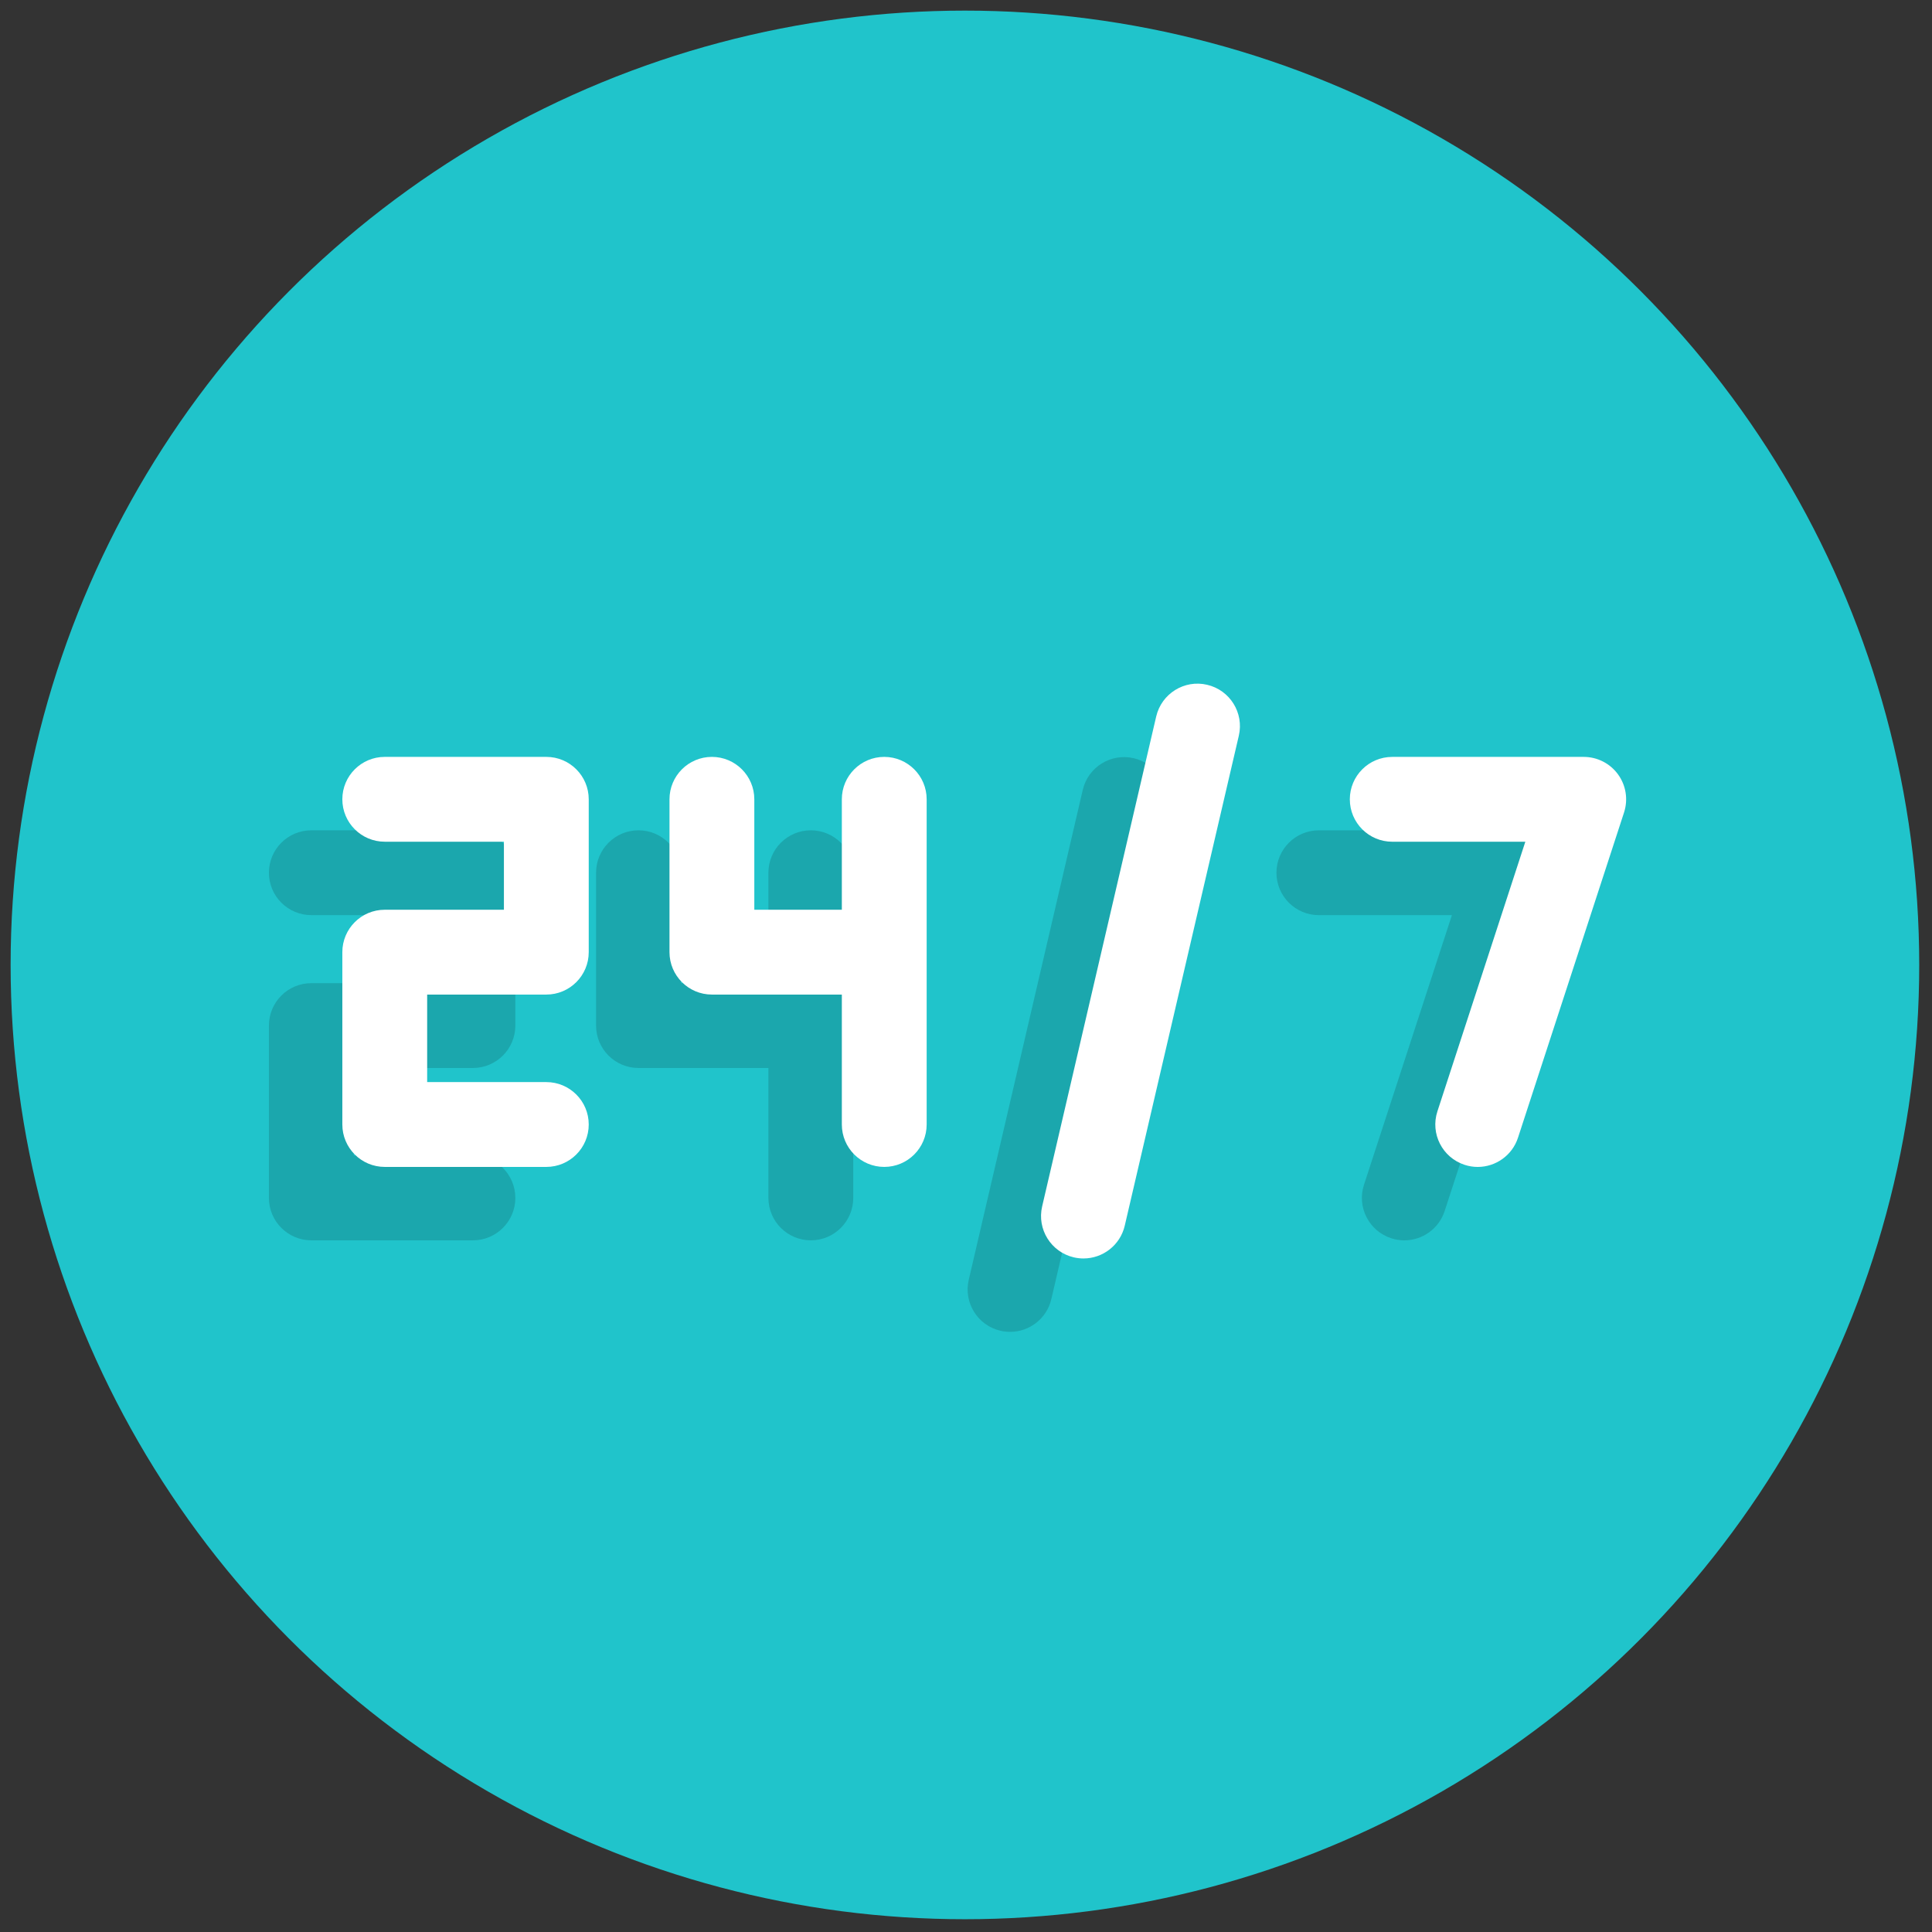
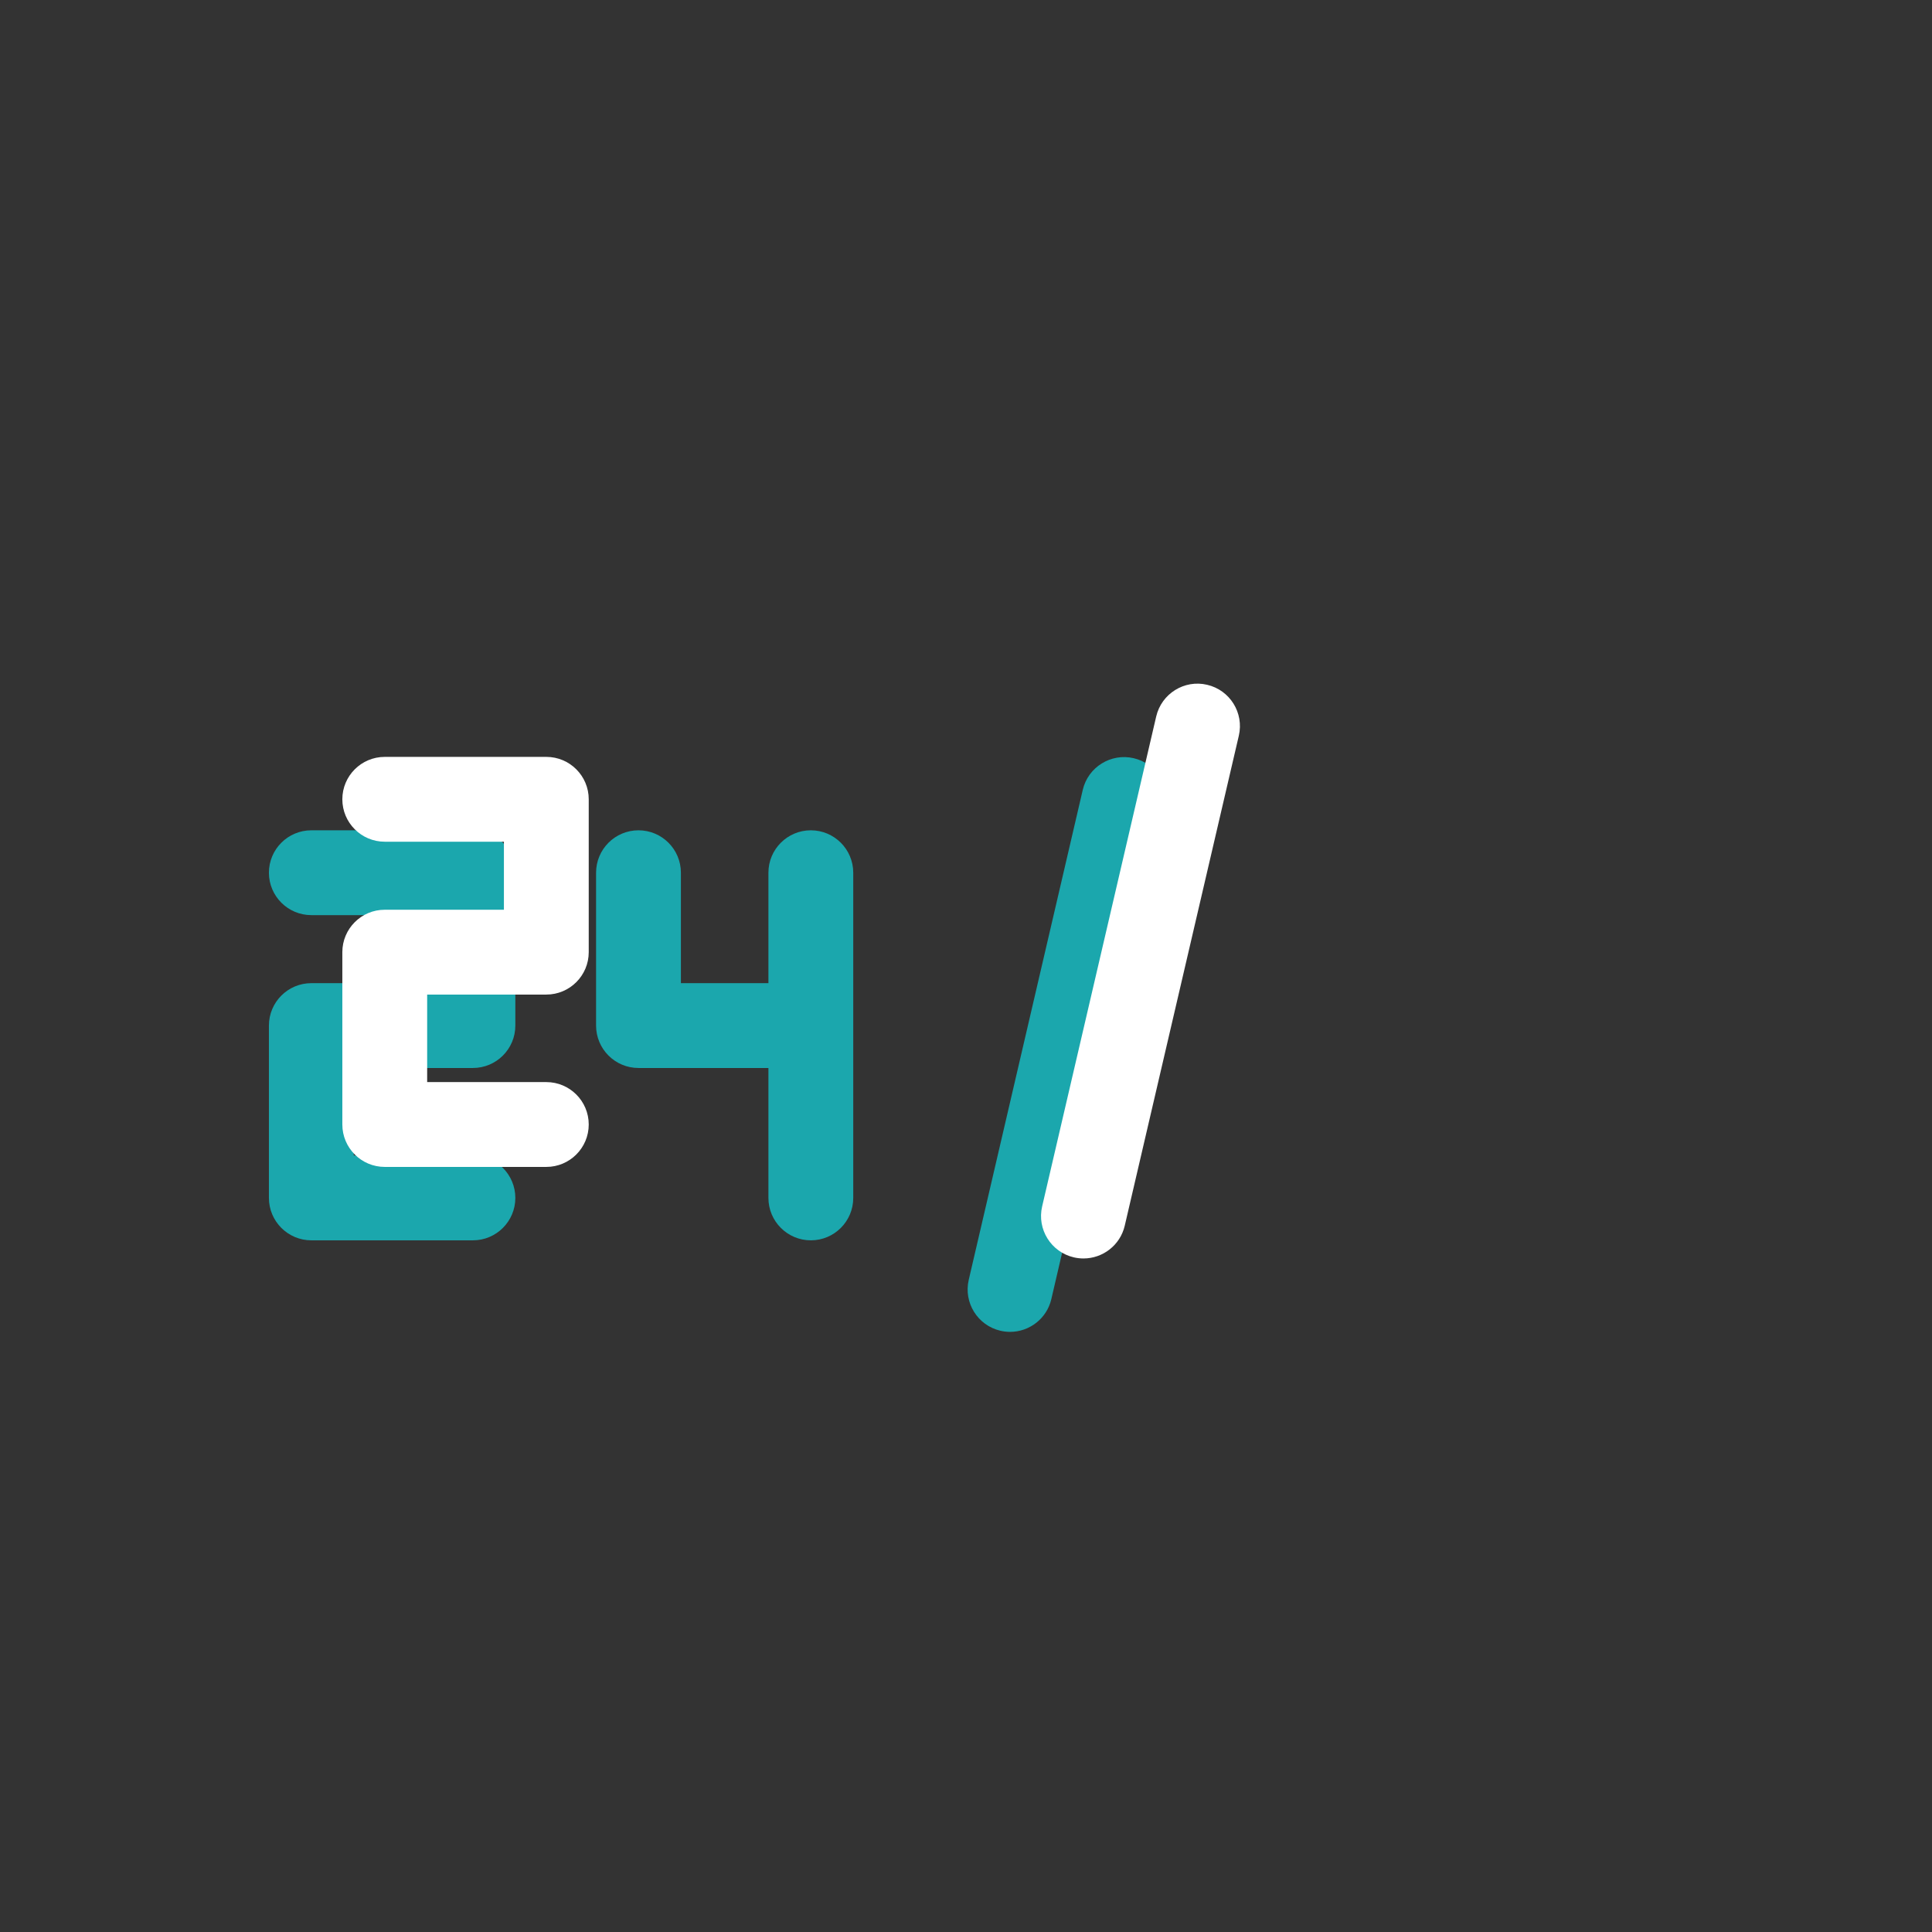
<svg xmlns="http://www.w3.org/2000/svg" version="1.1" width="75" height="75" viewBox="0 0 256 256" xml:space="preserve">
  <rect x="0" y="0" width="256" height="256" fill="#333333" stroke="none" />
  <defs>
</defs>
  <g style="stroke: none; stroke-width: 0; stroke-dasharray: none; stroke-linecap: butt; stroke-linejoin: miter; stroke-miterlimit: 10; fill: none; fill-rule: nonzero; opacity: 1;" transform="translate(1.407 1.407) scale(2.81 2.81)">
-     <circle cx="45" cy="45" r="45" style="stroke: none; stroke-width: 1; stroke-dasharray: none; stroke-linecap: butt; stroke-linejoin: miter; stroke-miterlimit: 10; fill: rgb(32,196,203); fill-rule: nonzero; opacity: 1;" transform="  matrix(1 0 0 1 0 0) " />
    <path d="M 21.8 57.987 h -7.62 c -1.104 0 -2 -0.896 -2 -2 V 47.86 c 0 -1.104 0.896 -2 2 -2 h 5.62 v -3.208 h -5.62 c -1.104 0 -2 -0.896 -2 -2 s 0.896 -2 2 -2 h 7.62 c 1.104 0 2 0.896 2 2 v 7.208 c 0 1.104 -0.896 2 -2 2 h -5.62 v 4.127 h 5.62 c 1.104 0 2 0.896 2 2 S 22.904 57.987 21.8 57.987 z" style="stroke: none; stroke-width: 1; stroke-dasharray: none; stroke-linecap: butt; stroke-linejoin: miter; stroke-miterlimit: 10; fill: rgb(27,167,173); fill-rule: nonzero; opacity: 1;" transform=" matrix(1 0 0 1 0 0) " stroke-linecap="round" />
    <path d="M 37.734 57.987 c -1.104 0 -2 -0.896 -2 -2 V 49.86 h -6.127 c -1.104 0 -2 -0.896 -2 -2 v -7.208 c 0 -1.104 0.896 -2 2 -2 s 2 0.896 2 2 v 5.208 h 4.127 v -5.208 c 0 -1.104 0.896 -2 2 -2 s 2 0.896 2 2 v 15.334 C 39.734 57.092 38.839 57.987 37.734 57.987 z" style="stroke: none; stroke-width: 1; stroke-dasharray: none; stroke-linecap: butt; stroke-linejoin: miter; stroke-miterlimit: 10; fill: rgb(27,167,173); fill-rule: nonzero; opacity: 1;" transform=" matrix(1 0 0 1 0 0) " stroke-linecap="round" />
-     <path d="M 65.719 57.988 c -0.205 0 -0.414 -0.032 -0.62 -0.1 c -1.05 -0.343 -1.624 -1.472 -1.281 -2.521 l 4.146 -12.714 h -6.274 c -1.104 0 -2 -0.896 -2 -2 s 0.896 -2 2 -2 h 9.03 c 0.641 0 1.242 0.307 1.618 0.825 c 0.377 0.519 0.481 1.186 0.283 1.795 l -5 15.334 C 67.345 57.451 66.562 57.988 65.719 57.988 z" style="stroke: none; stroke-width: 1; stroke-dasharray: none; stroke-linecap: butt; stroke-linejoin: miter; stroke-miterlimit: 10; fill: rgb(27,167,173); fill-rule: nonzero; opacity: 1;" transform=" matrix(1 0 0 1 0 0) " stroke-linecap="round" />
    <path d="M 47.13 62.303 c -0.15 0 -0.303 -0.017 -0.455 -0.052 C 45.599 62 44.93 60.925 45.18 59.85 l 5.377 -23.104 c 0.25 -1.076 1.329 -1.744 2.401 -1.494 c 1.076 0.25 1.745 1.325 1.495 2.401 l -5.378 23.104 C 48.861 61.68 48.038 62.303 47.13 62.303 z" style="stroke: none; stroke-width: 1; stroke-dasharray: none; stroke-linecap: butt; stroke-linejoin: miter; stroke-miterlimit: 10; fill: rgb(27,167,173); fill-rule: nonzero; opacity: 1;" transform=" matrix(1 0 0 1 0 0) " stroke-linecap="round" />
    <path d="M 25.261 54.525 h -7.619 c -1.104 0 -2 -0.896 -2 -2 v -8.127 c 0 -1.104 0.896 -2 2 -2 h 5.619 v -3.208 h -5.619 c -1.104 0 -2 -0.896 -2 -2 s 0.896 -2 2 -2 h 7.619 c 1.104 0 2 0.896 2 2 v 7.208 c 0 1.104 -0.896 2 -2 2 h -5.619 v 4.127 h 5.619 c 1.104 0 2 0.896 2 2 S 26.366 54.525 25.261 54.525 z" style="stroke: none; stroke-width: 1; stroke-dasharray: none; stroke-linecap: butt; stroke-linejoin: miter; stroke-miterlimit: 10; fill: rgb(255,255,255); fill-rule: nonzero; opacity: 1;" transform=" matrix(1 0 0 1 0 0) " stroke-linecap="round" />
-     <path d="M 41.196 54.525 c -1.104 0 -2 -0.896 -2 -2 v -6.127 h -6.127 c -1.104 0 -2 -0.896 -2 -2 v -7.208 c 0 -1.104 0.896 -2 2 -2 s 2 0.896 2 2 v 5.208 h 4.127 v -5.208 c 0 -1.104 0.896 -2 2 -2 s 2 0.896 2 2 v 15.334 C 43.196 53.63 42.3 54.525 41.196 54.525 z" style="stroke: none; stroke-width: 1; stroke-dasharray: none; stroke-linecap: butt; stroke-linejoin: miter; stroke-miterlimit: 10; fill: rgb(255,255,255); fill-rule: nonzero; opacity: 1;" transform=" matrix(1 0 0 1 0 0) " stroke-linecap="round" />
-     <path d="M 69.181 54.526 c -0.205 0 -0.414 -0.032 -0.62 -0.1 c -1.05 -0.343 -1.624 -1.472 -1.281 -2.521 l 4.146 -12.714 H 65.15 c -1.104 0 -2 -0.896 -2 -2 s 0.896 -2 2 -2 h 9.03 c 0.641 0 1.242 0.307 1.618 0.825 c 0.377 0.519 0.481 1.186 0.283 1.795 l -5 15.334 C 70.807 53.989 70.023 54.526 69.181 54.526 z" style="stroke: none; stroke-width: 1; stroke-dasharray: none; stroke-linecap: butt; stroke-linejoin: miter; stroke-miterlimit: 10; fill: rgb(255,255,255); fill-rule: nonzero; opacity: 1;" transform=" matrix(1 0 0 1 0 0) " stroke-linecap="round" />
    <path d="M 50.591 58.842 c -0.15 0 -0.303 -0.017 -0.455 -0.052 c -1.076 -0.251 -1.745 -1.326 -1.495 -2.401 l 5.379 -23.105 c 0.251 -1.076 1.328 -1.748 2.401 -1.494 c 1.076 0.25 1.745 1.326 1.495 2.401 l -5.379 23.104 C 52.322 58.219 51.499 58.842 50.591 58.842 z" style="stroke: none; stroke-width: 1; stroke-dasharray: none; stroke-linecap: butt; stroke-linejoin: miter; stroke-miterlimit: 10; fill: rgb(255,255,255); fill-rule: nonzero; opacity: 1;" transform=" matrix(1 0 0 1 0 0) " stroke-linecap="round" />
  </g>
</svg>